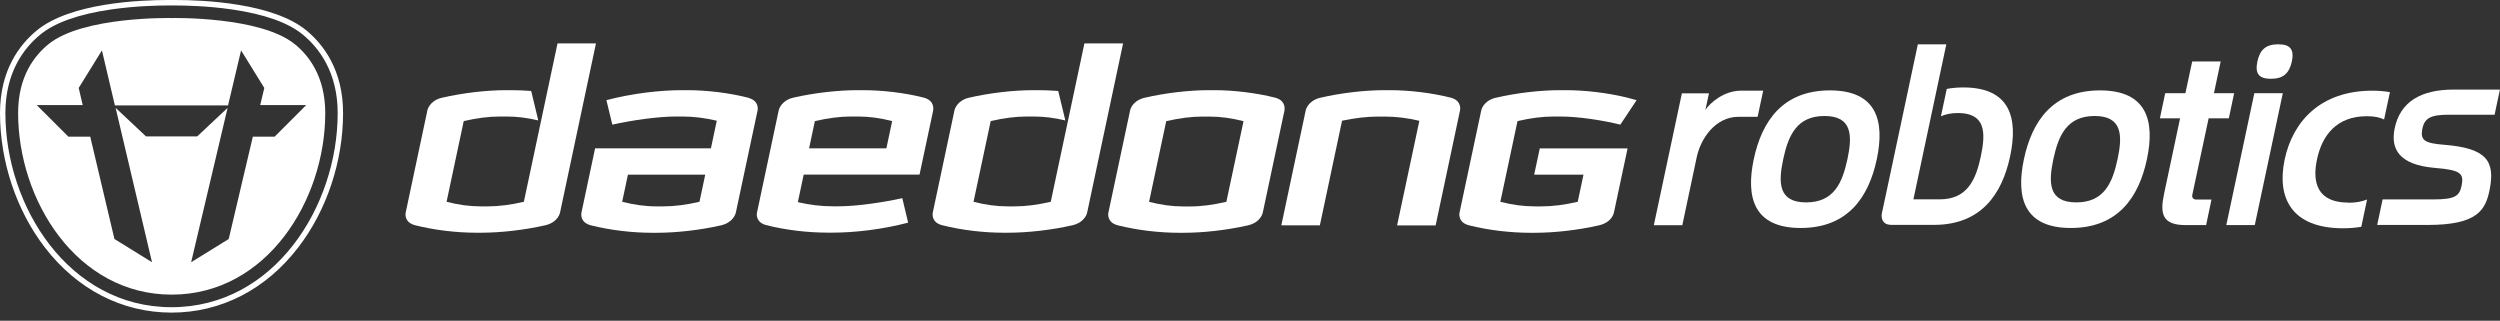
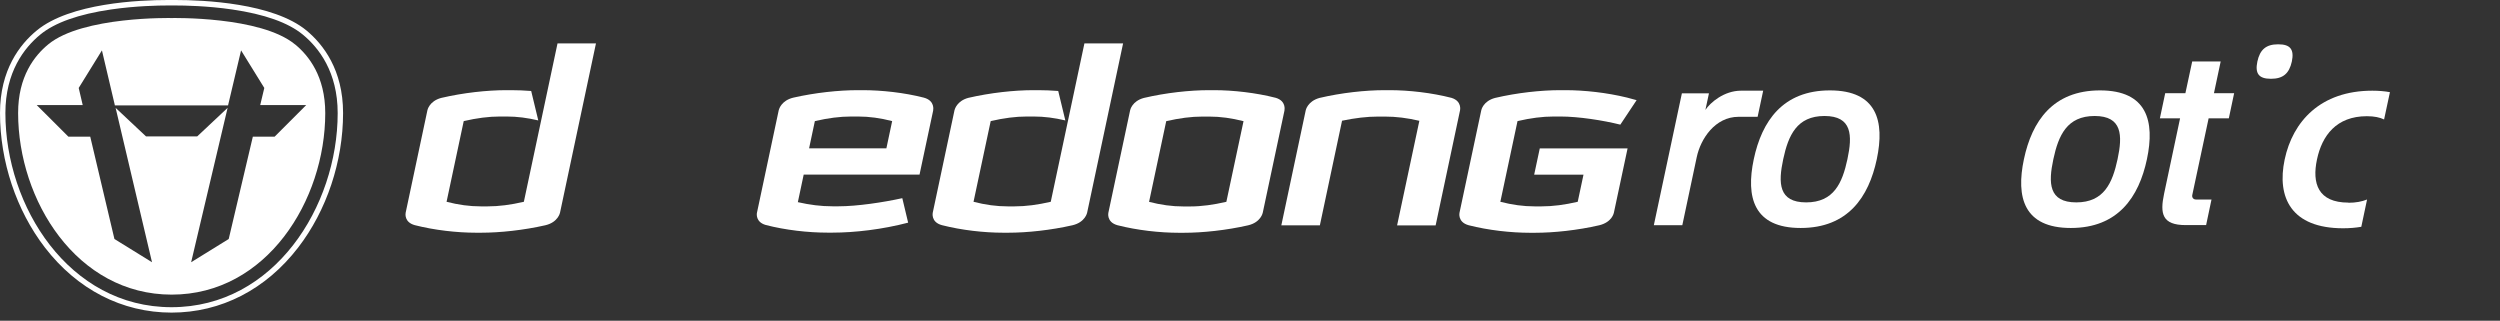
<svg xmlns="http://www.w3.org/2000/svg" width="265" height="34" viewBox="0 0 265 34" fill="none">
  <rect x="0" y="0" width="265" height="34" fill="#333333" stroke="none" />
  <g clip-path="url(#clip0_553_1006)">
    <path d="M31.27 4.705C27.632 1.701 18.191 1.913 18.191 1.913C18.191 1.913 8.751 1.701 5.112 4.705C3.662 5.896 1.913 8.1 1.921 11.989C1.921 21.241 8.139 31.23 18.199 31.23C28.259 31.23 34.477 21.241 34.477 11.989C34.477 8.1 32.728 5.896 31.278 4.705H31.27ZM26.8 14.49L24.244 25.334L20.261 27.796L24.127 11.432L20.904 14.459H15.478L12.255 11.432L16.113 27.796L12.13 25.334L9.566 14.49H7.253L3.889 11.134H8.766L8.343 9.323L10.805 5.34L12.169 11.134V11.173H24.174L25.554 5.34L28.016 9.323L27.584 11.134H32.462L29.106 14.49H26.793H26.8Z" fill="white" />
    <path d="M32.485 3.23C28.949 0.314 21.586 0 18.591 0C18.387 0 18.254 0 18.191 0C18.128 0 17.987 0 17.791 0C14.788 0 7.433 0.314 3.897 3.23C2.109 4.697 0 7.402 0 11.989C0 17.109 1.733 22.308 4.759 26.236C8.186 30.682 12.945 33.136 18.183 33.136C23.421 33.136 28.18 30.689 31.607 26.236C34.633 22.308 36.366 17.109 36.366 11.981C36.366 7.402 34.257 4.697 32.477 3.223L32.485 3.23ZM18.183 32.563C7.308 32.563 0.572 21.884 0.572 11.989C0.572 7.629 2.572 5.065 4.258 3.677C5.802 2.399 8.327 1.505 11.761 1.004C14.396 0.619 16.85 0.58 17.783 0.58C17.987 0.58 18.128 0.58 18.183 0.58C18.238 0.58 18.379 0.58 18.583 0.58C19.516 0.58 21.978 0.619 24.605 1.004C28.039 1.505 30.564 2.399 32.109 3.677C33.794 5.065 35.794 7.637 35.794 11.989C35.794 21.884 29.058 32.563 18.183 32.563Z" fill="white" />
    <path d="M154.764 11.691C154.764 11.691 154.992 10.726 153.863 10.374C151.761 9.833 149.346 9.558 147.3 9.558H146.782C144.736 9.558 142.195 9.833 139.867 10.381C138.596 10.734 138.408 11.691 138.408 11.691L135.821 23.884H139.906L142.258 12.796C143.654 12.506 144.885 12.357 146.1 12.357H146.79C148.005 12.357 149.174 12.506 150.452 12.804L148.092 23.891H152.177L154.764 11.699V11.691Z" fill="white" />
-     <path d="M79.397 10.381C77.296 9.833 74.873 9.558 72.826 9.558H72.301C69.933 9.558 66.993 9.903 64.28 10.617L64.907 13.212C66.93 12.757 69.714 12.35 71.65 12.35H72.317C73.532 12.35 74.7 12.498 75.978 12.796L75.359 15.721H63.08L61.63 22.558C61.606 22.692 61.488 23.57 62.602 23.876C64.688 24.409 67.079 24.675 69.102 24.675H69.62C71.635 24.675 74.128 24.409 76.441 23.884C77.719 23.578 77.962 22.668 77.994 22.558L80.307 11.691C80.33 11.581 80.456 10.719 79.405 10.397L79.397 10.381ZM69.941 21.876H69.596C68.373 21.876 67.212 21.704 65.95 21.39L66.561 18.512H74.755L74.144 21.39C72.748 21.712 71.509 21.876 70.286 21.876H69.933H69.941Z" fill="white" />
    <path d="M98.913 11.691C98.913 11.691 99.148 10.679 97.925 10.35C95.84 9.817 93.456 9.558 91.441 9.558H90.923C88.908 9.558 86.407 9.825 84.094 10.35C82.847 10.648 82.588 11.534 82.549 11.667L80.236 22.558C80.205 22.707 80.118 23.538 81.153 23.844C83.255 24.393 85.67 24.66 87.716 24.66H88.242C90.61 24.66 93.55 24.315 96.263 23.601L95.644 21.006C93.621 21.453 90.845 21.868 88.9 21.868H88.234C87.019 21.868 85.85 21.719 84.572 21.429L85.192 18.505H97.471L98.921 11.691H98.913ZM86.383 12.836C87.779 12.514 89.018 12.35 90.241 12.35H90.931C92.154 12.35 93.315 12.514 94.569 12.836L93.958 15.721H85.764L86.376 12.836H86.383Z" fill="white" />
    <path d="M63.182 4.603H59.097L55.529 21.39C54.134 21.712 52.895 21.876 51.672 21.876H50.982C49.758 21.876 48.598 21.712 47.336 21.39L49.155 12.836C50.558 12.514 51.789 12.35 53.005 12.35H53.695C54.824 12.35 55.898 12.491 57.058 12.765L56.306 9.644C55.584 9.589 54.871 9.558 54.196 9.558H53.679C51.632 9.558 49.1 9.833 46.763 10.381C45.485 10.726 45.305 11.691 45.305 11.691L42.999 22.55C42.976 22.668 42.85 23.562 43.972 23.868C46.057 24.401 48.449 24.668 50.472 24.668H50.989C53.005 24.668 55.498 24.401 57.811 23.876C59.175 23.554 59.364 22.535 59.364 22.535L63.174 4.595L63.182 4.603Z" fill="white" />
    <path d="M119.786 11.692V11.684L119.794 11.644L119.786 11.692Z" fill="white" />
    <path d="M136.15 11.691C136.15 11.691 136.377 10.726 135.248 10.374C133.147 9.833 130.724 9.558 128.685 9.558H128.168C126.121 9.558 123.581 9.833 121.252 10.381C119.998 10.719 119.802 11.652 119.794 11.691L117.489 22.543C117.489 22.543 117.253 23.546 118.461 23.876C120.547 24.409 122.938 24.675 124.961 24.675H125.478C127.494 24.675 129.995 24.409 132.3 23.884C133.664 23.562 133.853 22.543 133.853 22.543L136.158 11.699L136.15 11.691ZM130.003 21.39C128.599 21.712 127.368 21.884 126.137 21.884H125.447C124.224 21.884 123.063 21.719 121.801 21.398L123.62 12.844C125.024 12.522 126.255 12.357 127.47 12.357H128.16C129.383 12.357 130.544 12.522 131.814 12.844L129.995 21.39H130.003Z" fill="white" />
    <path d="M119.033 4.603H114.948L111.38 21.39C109.977 21.712 108.746 21.876 107.523 21.876H106.833C105.617 21.876 104.449 21.712 103.194 21.39L105.014 12.836C106.409 12.514 107.648 12.35 108.863 12.35H109.553C110.683 12.35 111.765 12.491 112.925 12.765L112.172 9.644C111.443 9.589 110.737 9.558 110.071 9.558H109.553C107.507 9.558 104.974 9.833 102.638 10.374C101.454 10.695 101.211 11.558 101.179 11.675L98.874 22.535C98.874 22.535 98.639 23.546 99.846 23.868C101.932 24.401 104.324 24.668 106.346 24.668H106.864C108.879 24.668 111.38 24.401 113.686 23.876C115.05 23.554 115.238 22.535 115.238 22.535L119.049 4.595L119.033 4.603Z" fill="white" />
    <path d="M162.636 18.512H167.851L167.239 21.39C165.843 21.712 164.612 21.876 163.389 21.876H162.684C161.46 21.876 160.3 21.712 159.037 21.39L160.857 12.836C162.252 12.514 163.483 12.35 164.706 12.35H165.396C167.333 12.35 169.929 12.757 171.755 13.212L173.48 10.617C173.143 10.515 172.806 10.428 172.461 10.342C170.305 9.817 167.953 9.558 165.914 9.558H165.389C163.342 9.558 160.81 9.833 158.473 10.381C157.218 10.719 157.022 11.652 157.015 11.691L154.709 22.543C154.709 22.543 154.474 23.546 155.682 23.876C157.767 24.409 160.159 24.675 162.182 24.675H162.699C164.722 24.675 167.216 24.409 169.529 23.876C170.203 23.711 170.587 23.39 170.807 23.099C171.026 22.802 171.073 22.543 171.073 22.543L172.524 15.729H163.217L162.621 18.52L162.636 18.512Z" fill="white" />
    <path d="M186.904 9.613H184.544C182.756 9.613 181.282 10.875 180.772 11.652L181.149 9.895H178.279L175.307 23.868H178.326L179.855 16.654C180.263 14.733 181.784 12.381 184.293 12.381H186.308L186.896 9.621L186.904 9.613Z" fill="white" />
    <path d="M193.969 9.582C188.974 9.582 186.755 12.843 185.9 16.874C185.046 20.896 185.877 24.166 190.872 24.166C195.866 24.166 198.085 20.904 198.94 16.874C199.794 12.851 198.963 9.582 193.969 9.582ZM195.827 16.874C195.286 19.398 194.384 21.453 191.452 21.453C188.519 21.453 188.48 19.406 189.021 16.874C189.562 14.349 190.464 12.295 193.396 12.295C196.329 12.295 196.368 14.349 195.827 16.874Z" fill="white" />
    <path d="M222.604 9.582C217.609 9.582 215.39 12.843 214.536 16.874C213.681 20.896 214.512 24.166 219.507 24.166C224.501 24.166 226.72 20.904 227.575 16.874C228.43 12.851 227.599 9.582 222.604 9.582ZM224.462 16.874C223.921 19.398 223.02 21.453 220.087 21.453C217.154 21.453 217.115 19.406 217.656 16.874C218.197 14.349 219.099 12.295 222.032 12.295C224.964 12.295 225.003 14.349 224.462 16.874Z" fill="white" />
-     <path d="M235.988 23.86H239.006L241.978 9.88H238.959L235.988 23.86Z" fill="white" />
    <path d="M241.508 4.697C241.508 4.697 241.508 4.697 241.492 4.697C241.492 4.697 241.492 4.697 241.476 4.697C240.214 4.697 239.555 5.246 239.281 6.524C239.014 7.802 239.438 8.351 240.708 8.351C240.708 8.351 240.716 8.351 240.723 8.351C240.723 8.351 240.723 8.351 240.731 8.351C241.994 8.351 242.652 7.802 242.935 6.524C243.201 5.246 242.778 4.697 241.508 4.697Z" fill="white" />
-     <path d="M259.566 12.161H264.427L264.992 9.495H260.083C256.617 9.495 254.398 10.789 253.826 13.651C253.418 15.721 254.21 17.47 258.107 17.799C260.812 18.018 261.181 18.379 260.938 19.642C260.71 20.794 260.24 21.139 257.872 21.139H252.556L251.983 23.844H257.339C262.647 23.844 263.478 22.245 263.909 20.073C264.498 17.054 263.564 15.698 259.064 15.345C256.978 15.18 256.539 14.859 256.766 13.675C256.994 12.491 257.692 12.161 259.558 12.161H259.566Z" fill="white" />
    <path d="M234.114 12.546H236.255L236.819 9.88H234.679L235.392 6.516H232.374L231.652 9.88H229.512L228.947 12.546H231.088L229.394 20.535C228.947 22.645 229.174 23.86 231.684 23.86H233.848L234.42 21.147H232.766C232.499 21.147 232.326 20.935 232.381 20.669L234.114 12.546Z" fill="white" />
    <path d="M248.934 21.476C245.703 21.476 245.06 19.43 245.601 16.897C246.135 14.372 247.656 12.318 250.886 12.318C251.67 12.318 252.266 12.444 252.713 12.663L253.333 9.77C252.776 9.668 252.156 9.613 251.466 9.613C245.97 9.613 243.03 12.875 242.175 16.905C241.32 20.935 242.873 24.197 248.369 24.197C249.059 24.197 249.702 24.142 250.298 24.04L250.91 21.147C250.369 21.366 249.718 21.492 248.934 21.492V21.476Z" fill="white" />
-     <path d="M208.121 9.268C207.486 9.268 206.906 9.323 206.357 9.425L205.737 12.326C206.231 12.106 206.827 11.981 207.541 11.981C210.473 11.981 210.505 14.035 209.972 16.56C209.431 19.085 208.529 21.131 205.596 21.131H202.821L206.31 4.697H203.291L200.233 19.077L199.473 22.637C199.473 22.637 199.229 23.836 200.492 23.836H201.786C201.786 23.836 201.817 23.836 201.833 23.836H205.008C210.003 23.836 212.222 20.575 213.077 16.552C213.931 12.53 213.1 9.268 208.105 9.268H208.121Z" fill="white" />
  </g>
  <defs>
    <clipPath id="clip0_553_1006">
      <rect width="265" height="33.136" fill="white" />
    </clipPath>
  </defs>
</svg>